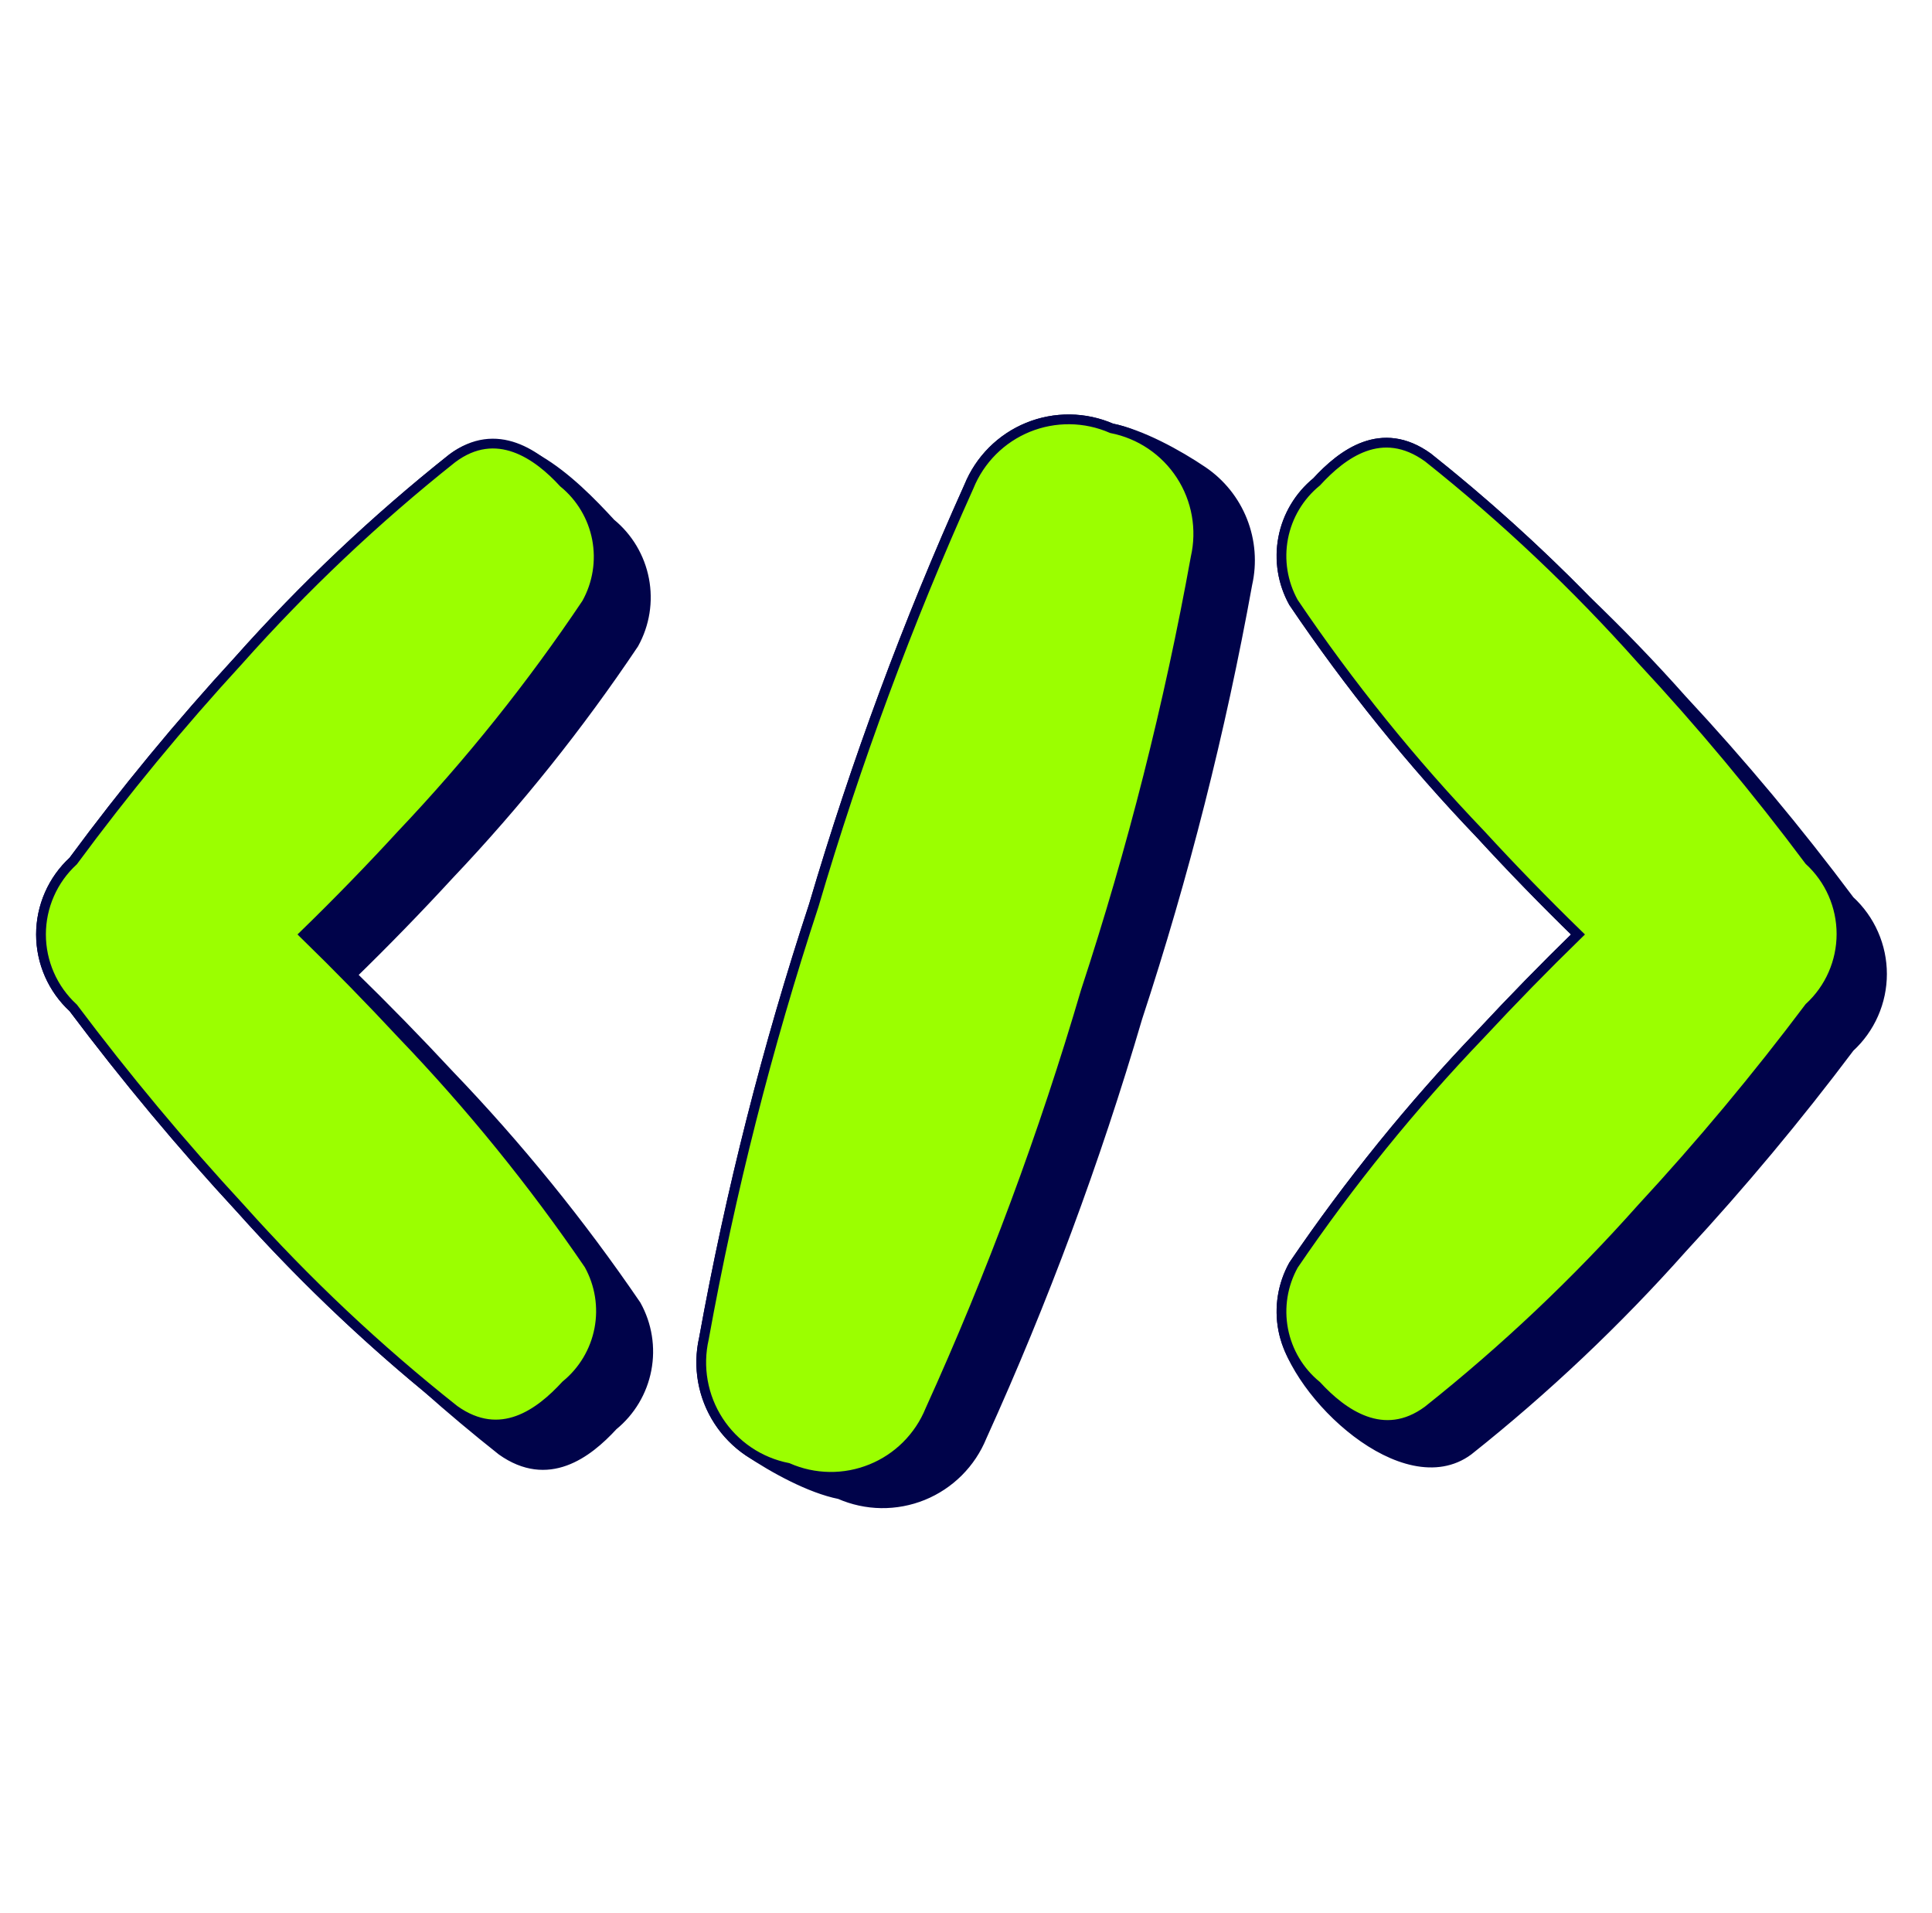
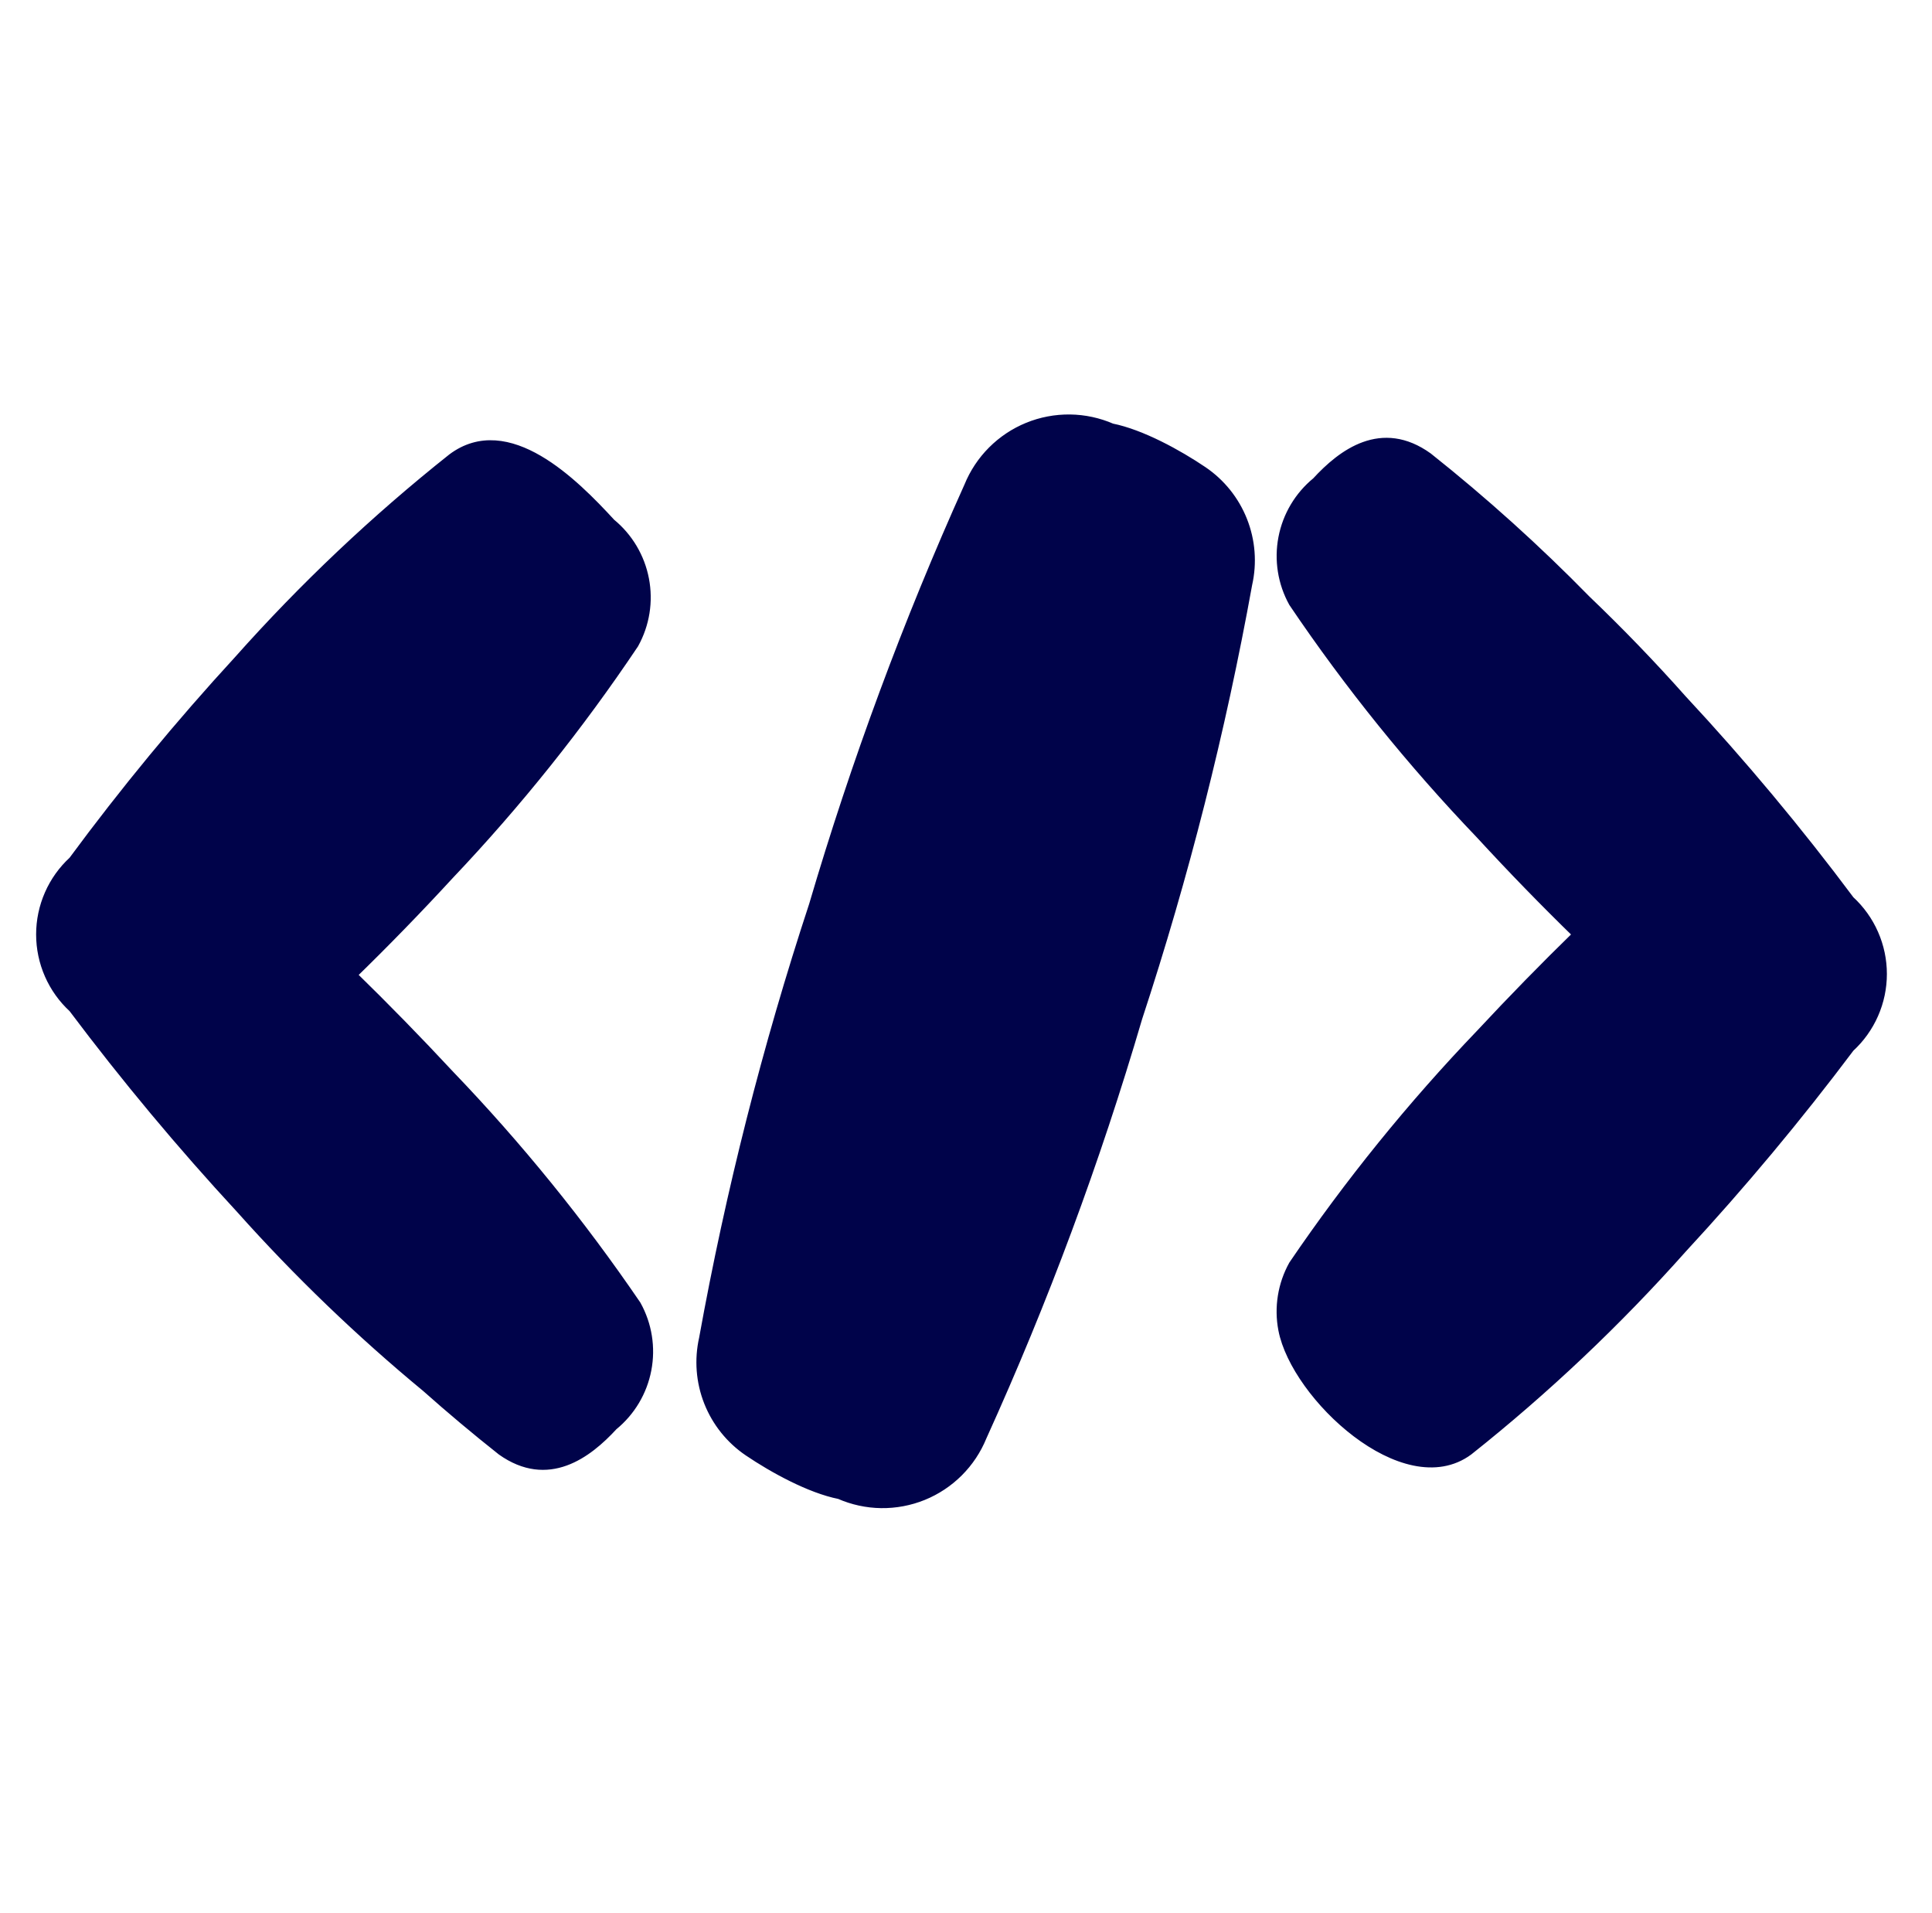
<svg xmlns="http://www.w3.org/2000/svg" width="99" height="98" viewBox="0 0 99 98" fill="none">
  <path d="M80.859 47.876C79.147 46.211 77.483 44.498 75.866 42.74C72.341 39.06 69.135 35.087 66.283 30.864C65.726 29.859 65.54 28.69 65.756 27.562C65.972 26.433 66.577 25.417 67.466 24.689C68.793 23.246 70.802 21.732 73.168 23.435C76.02 25.701 78.728 28.143 81.276 30.747C82.984 32.38 84.626 34.082 86.196 35.849C89.243 39.121 92.11 42.556 94.785 46.139C95.306 46.617 95.722 47.199 96.006 47.846C96.291 48.494 96.438 49.193 96.438 49.901C96.438 50.608 96.291 51.307 96.006 51.955C95.722 52.602 95.306 53.184 94.785 53.662C92.099 57.237 89.232 60.673 86.196 63.955C82.849 67.718 79.183 71.186 75.24 74.318C71.984 76.726 66.402 71.503 65.754 68.119C65.537 66.99 65.725 65.82 66.283 64.815C69.143 60.612 72.348 56.654 75.866 52.984C77.489 51.241 79.153 49.538 80.859 47.876ZM56.962 21.944C56.287 21.65 55.56 21.494 54.825 21.485C54.089 21.477 53.358 21.615 52.677 21.893C51.996 22.171 51.377 22.583 50.857 23.104C50.337 23.625 49.927 24.245 49.65 24.927C46.515 31.89 43.859 39.059 41.702 46.384C39.313 53.643 37.432 61.059 36.071 68.578C35.826 69.66 35.913 70.79 36.321 71.822C36.729 72.853 37.438 73.737 38.356 74.359C39.62 75.215 41.514 76.257 43.025 76.555C43.697 76.85 44.42 77.007 45.153 77.017C45.886 77.027 46.614 76.89 47.293 76.615C47.972 76.339 48.589 75.93 49.108 75.412C49.627 74.894 50.036 74.278 50.313 73.599C53.471 66.642 56.135 59.471 58.286 52.139C60.675 44.873 62.556 37.45 63.917 29.924C64.162 28.842 64.074 27.711 63.666 26.68C63.259 25.649 62.549 24.764 61.631 24.142C60.368 23.287 58.473 22.245 56.962 21.944ZM23.176 23.481C19.233 26.614 15.567 30.081 12.22 33.844C9.215 37.113 6.388 40.541 3.752 44.113C3.231 44.592 2.816 45.173 2.532 45.821C2.248 46.468 2.101 47.167 2.101 47.875C2.101 48.582 2.248 49.281 2.532 49.929C2.816 50.576 3.231 51.158 3.752 51.636C6.437 55.211 9.303 58.647 12.339 61.929C15.274 65.214 18.454 68.272 21.85 71.078C23.106 72.195 24.394 73.275 25.712 74.318C28.078 75.997 30.09 74.483 31.416 73.04C32.307 72.314 32.913 71.297 33.129 70.168C33.346 69.039 33.158 67.87 32.599 66.865C29.738 62.67 26.533 58.721 23.016 55.059C21.394 53.315 19.729 51.611 18.024 49.948C19.735 48.283 21.399 46.572 23.016 44.815C26.498 41.145 29.664 37.187 32.48 32.984C33.037 31.98 33.224 30.811 33.007 29.683C32.791 28.554 32.186 27.537 31.297 26.809C29.392 24.735 26.011 21.356 23.176 23.481Z" fill="#00034A" stroke="#00034A" stroke-width="0.5" stroke-miterlimit="10" />
-   <path d="M61.266 28.568C61.429 27.85 61.447 27.106 61.318 26.381C61.189 25.655 60.916 24.963 60.514 24.345C60.113 23.728 59.592 23.197 58.981 22.784C58.371 22.372 57.684 22.086 56.961 21.944C56.286 21.65 55.56 21.494 54.824 21.485C54.088 21.477 53.358 21.615 52.676 21.893C51.995 22.171 51.376 22.583 50.856 23.104C50.336 23.625 49.926 24.245 49.649 24.927C46.514 31.89 43.858 39.059 41.701 46.384C39.312 53.643 37.431 61.059 36.07 68.578C35.906 69.296 35.888 70.04 36.017 70.765C36.146 71.491 36.419 72.183 36.821 72.801C37.222 73.418 37.744 73.949 38.354 74.362C38.964 74.774 39.651 75.06 40.374 75.202C41.046 75.497 41.769 75.653 42.502 75.663C43.235 75.673 43.963 75.536 44.642 75.26C45.322 74.985 45.939 74.576 46.457 74.058C46.976 73.539 47.386 72.923 47.662 72.244C50.82 65.287 53.484 58.117 55.635 50.786C58.024 43.519 59.905 36.096 61.266 28.568ZM20.595 52.984C18.973 51.241 17.309 49.538 15.603 47.876C17.315 46.211 18.979 44.499 20.595 42.74C24.077 39.07 27.243 35.113 30.06 30.91C30.619 29.906 30.807 28.736 30.591 27.607C30.374 26.478 29.767 25.461 28.877 24.735C27.553 23.292 25.447 21.778 23.175 23.481C19.232 26.614 15.566 30.081 12.219 33.844C9.214 37.113 6.388 40.541 3.751 44.113C3.231 44.592 2.816 45.173 2.532 45.821C2.248 46.468 2.101 47.168 2.101 47.875C2.101 48.582 2.248 49.281 2.532 49.928C2.816 50.576 3.231 51.157 3.751 51.636C6.436 55.211 9.302 58.647 12.338 61.929C15.687 65.676 19.353 69.127 23.294 72.244C25.658 73.925 27.669 72.411 28.996 70.966C29.886 70.239 30.493 69.222 30.709 68.093C30.925 66.964 30.738 65.795 30.179 64.791C27.318 60.596 24.112 56.647 20.595 52.984ZM75.865 42.74C77.482 44.498 79.146 46.211 80.858 47.876C79.152 49.538 77.488 51.243 75.865 52.987C72.347 56.657 69.142 60.614 66.282 64.817C65.724 65.822 65.537 66.99 65.753 68.119C65.969 69.247 66.575 70.263 67.465 70.99C68.792 72.433 70.895 73.949 73.167 72.268C77.11 69.135 80.776 65.668 84.123 61.905C87.159 58.623 90.025 55.189 92.71 51.614C93.231 51.136 93.647 50.554 93.931 49.906C94.215 49.259 94.362 48.559 94.362 47.852C94.362 47.144 94.215 46.444 93.931 45.797C93.647 45.149 93.231 44.567 92.71 44.089C90.035 40.506 87.169 37.071 84.123 33.798C80.776 30.035 77.11 26.568 73.167 23.435C70.801 21.732 68.789 23.246 67.465 24.689C66.575 25.415 65.968 26.432 65.752 27.561C65.536 28.69 65.723 29.859 66.282 30.864C69.134 35.087 72.34 39.06 75.865 42.74Z" fill="#9BFF00" stroke="#00034A" stroke-width="0.5" stroke-miterlimit="10" />
</svg>